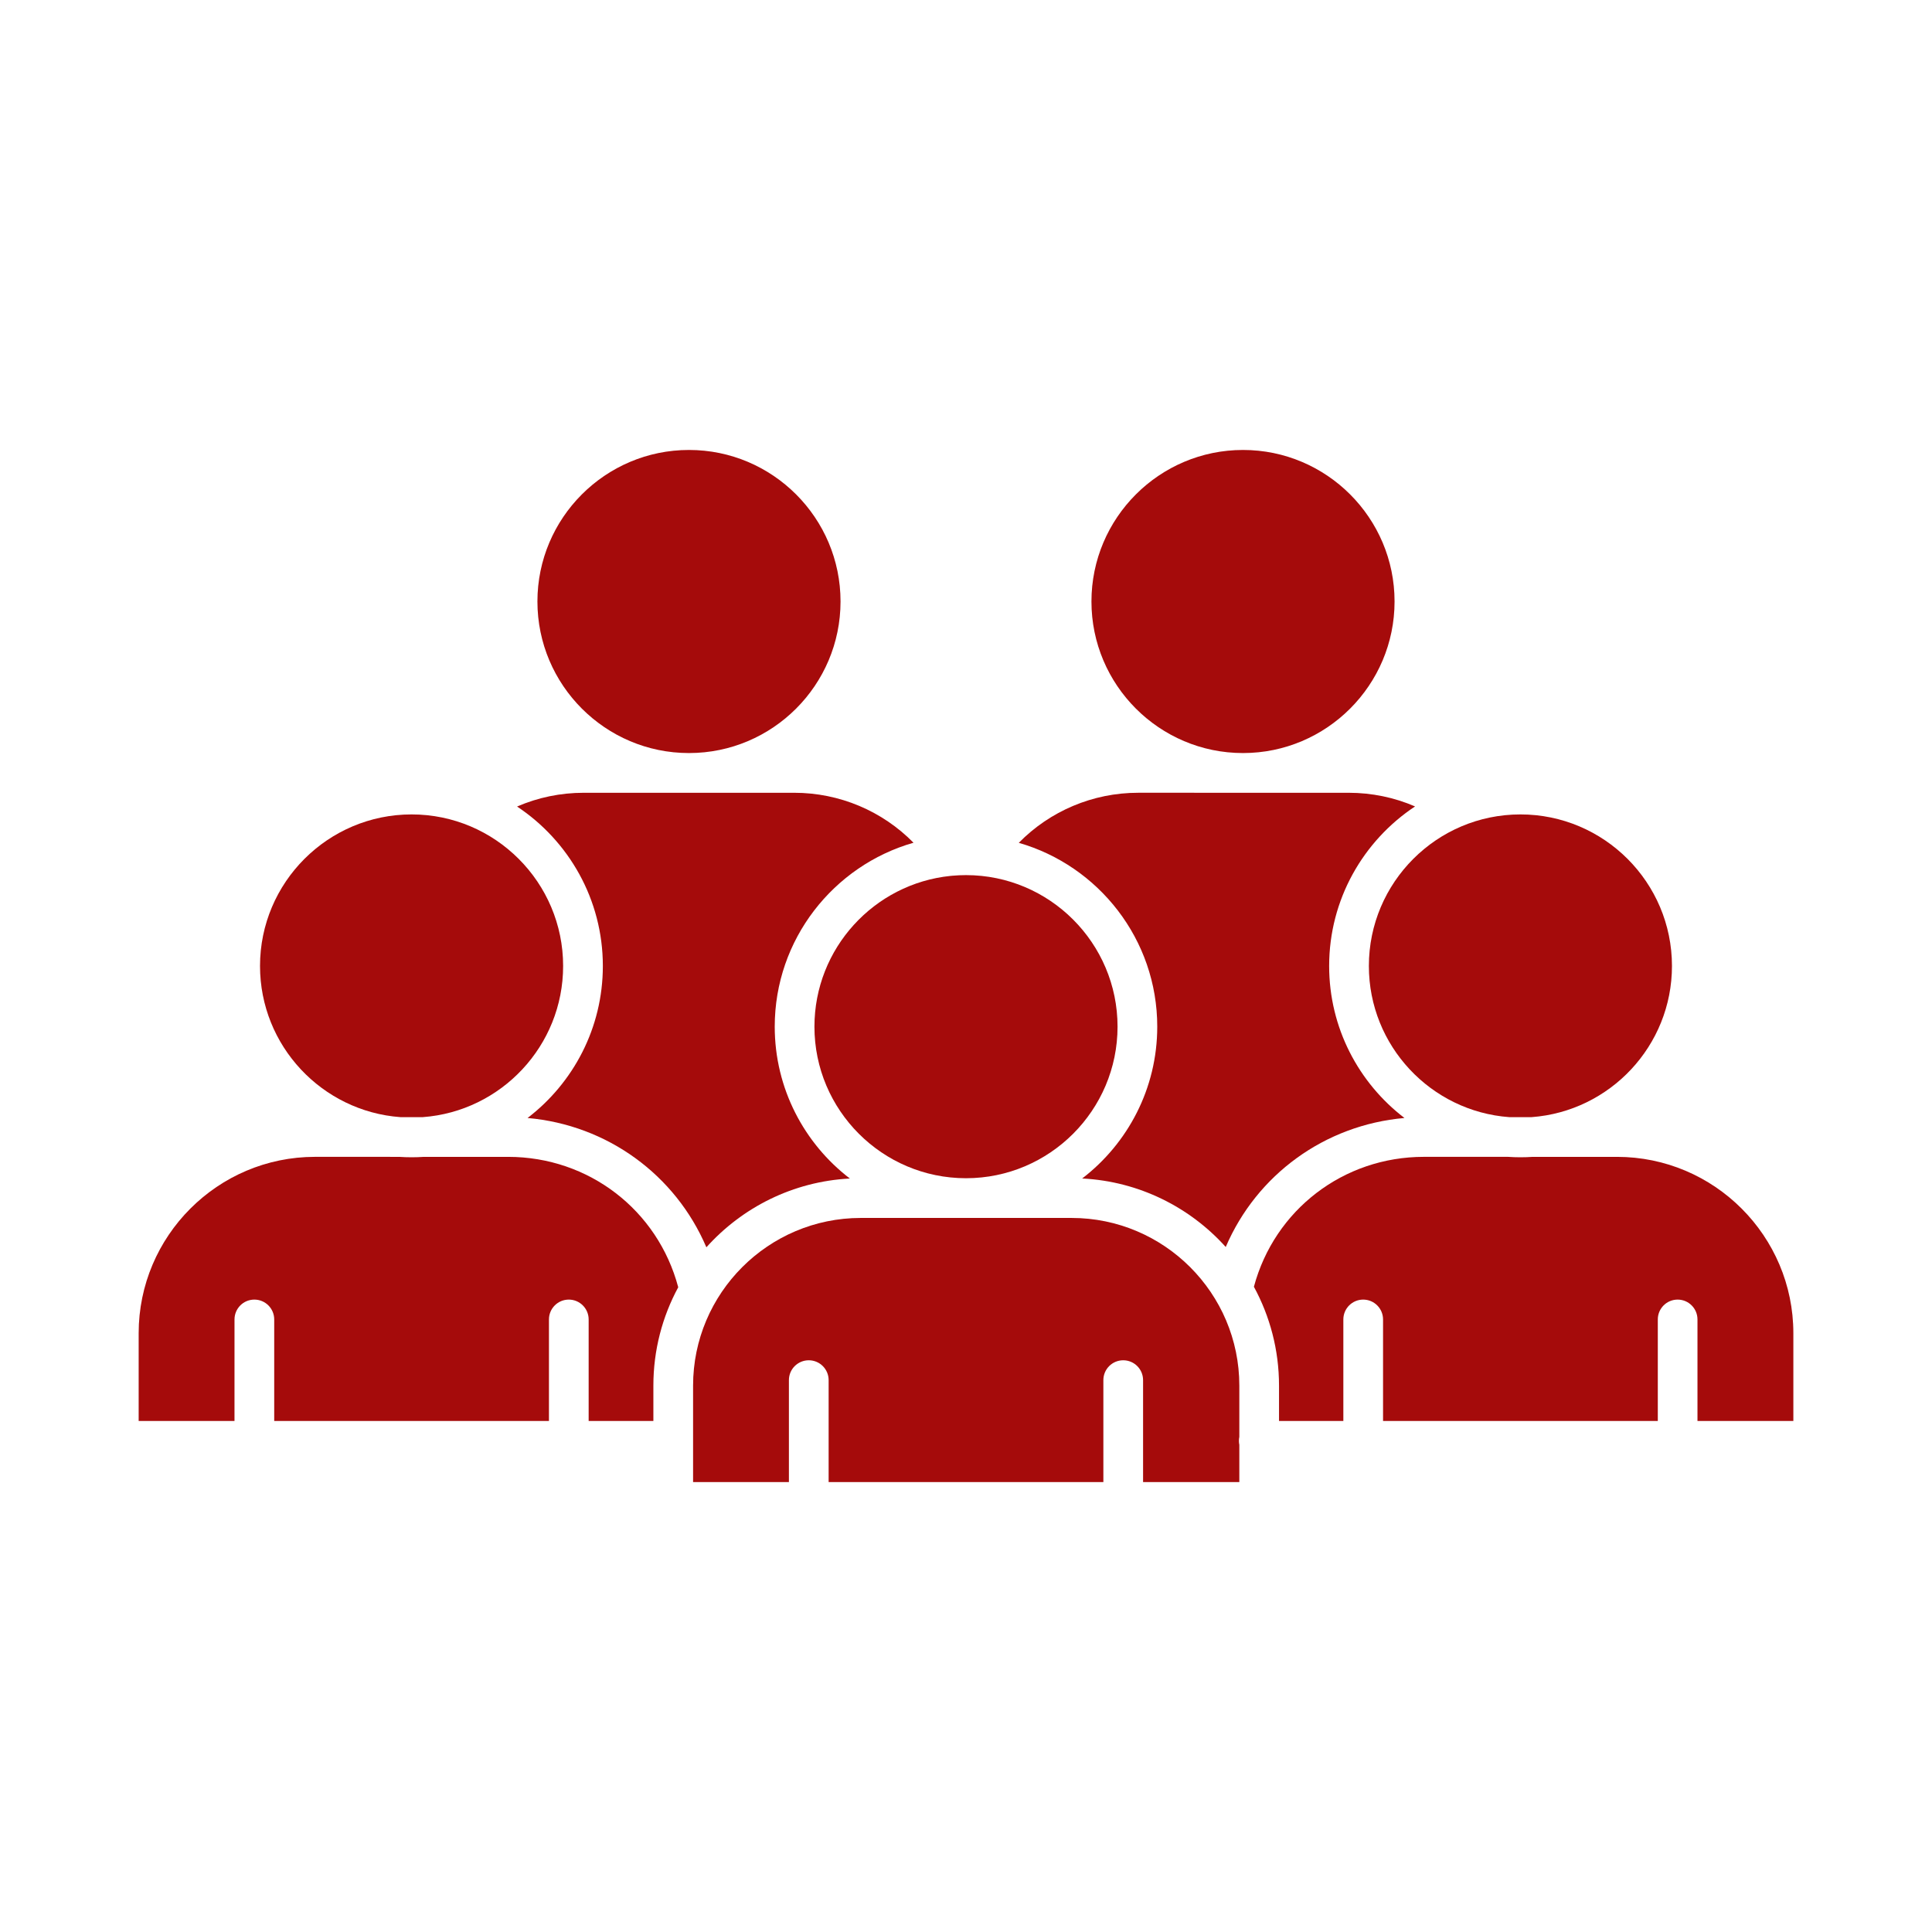
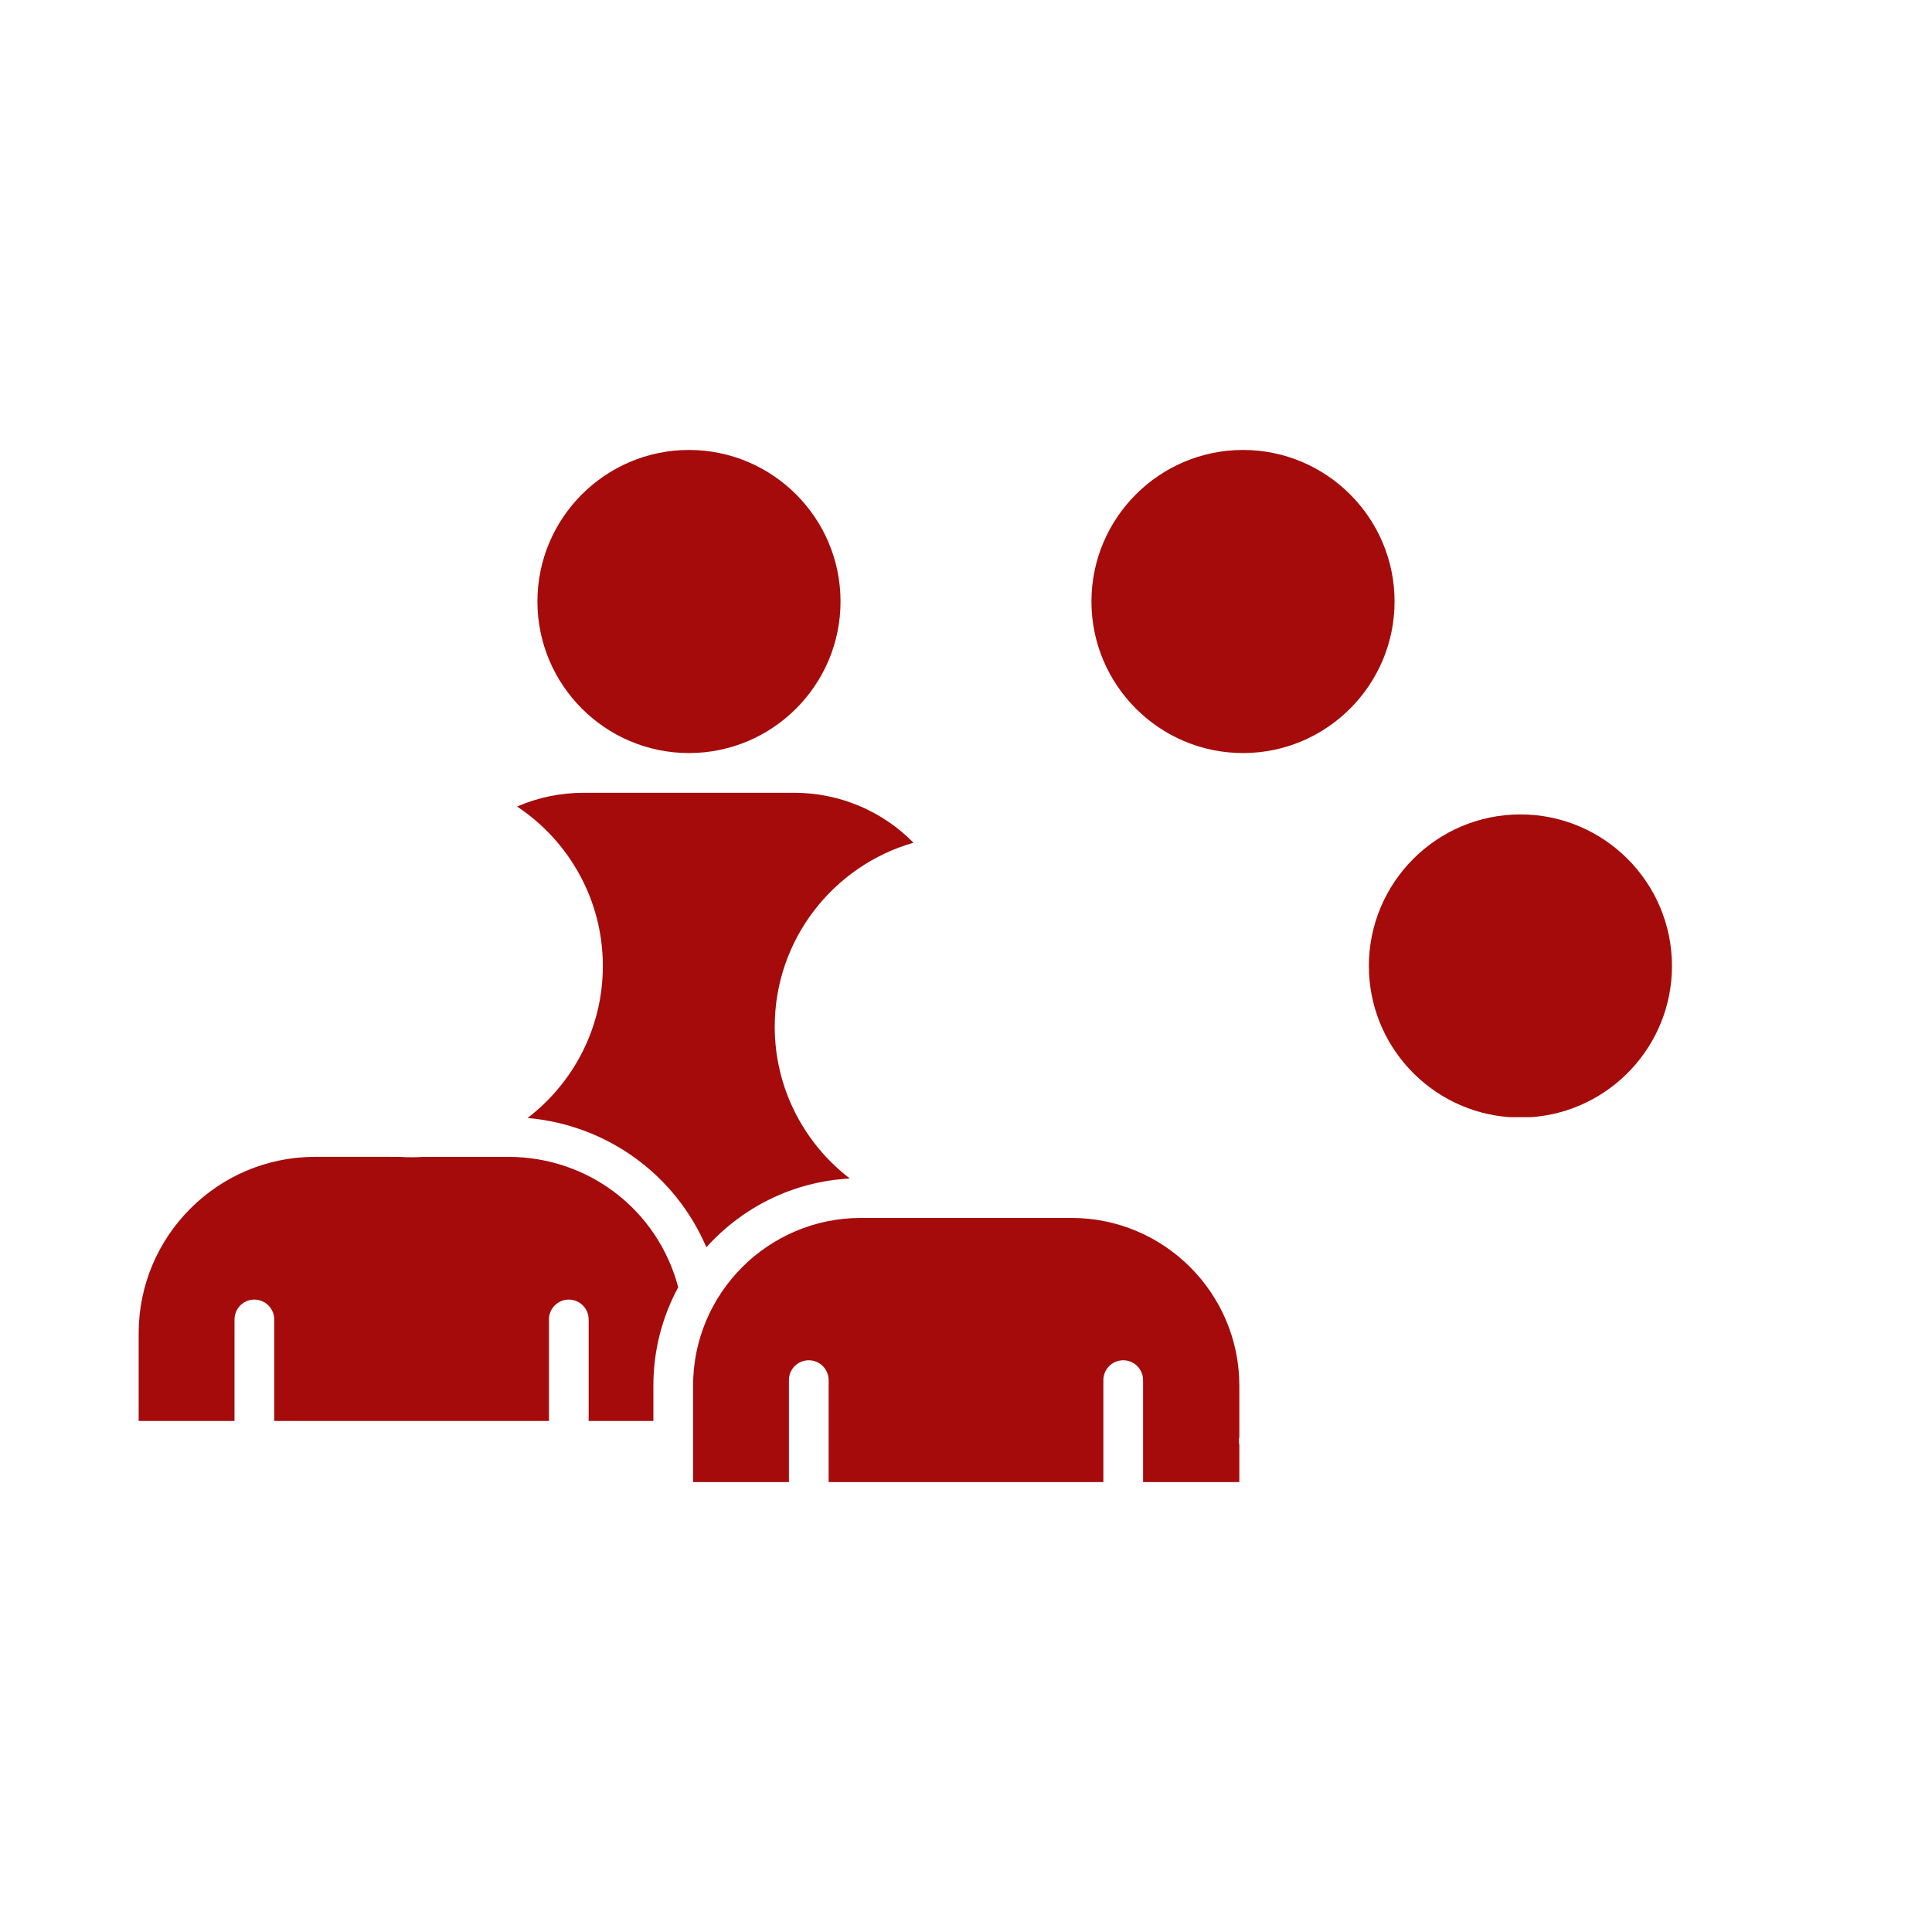
<svg xmlns="http://www.w3.org/2000/svg" width="118" height="118" xml:space="preserve" overflow="hidden">
  <g>
-     <path d="M58.187 53.485C58.143 53.492 58.099 53.496 58.054 53.497 53.393 53.972 49.743 57.92 49.743 62.705 49.743 67.807 53.892 71.957 58.992 71.962L59.008 71.962C64.108 71.957 68.256 67.807 68.256 62.705 68.256 57.601 64.104 53.45 59 53.449 58.726 53.449 58.455 53.462 58.187 53.485Z" fill="#A50B0B" fill-rule="evenodd" />
    <path d="M42.078 45.994 42.083 45.994C47.187 45.993 51.337 41.84 51.337 36.737 51.337 31.634 47.185 27.482 42.081 27.482 36.977 27.482 32.824 31.634 32.824 36.737 32.825 41.84 36.975 45.993 42.078 45.994Z" fill="#A50B0B" fill-rule="evenodd" />
    <path d="M75.919 27.482C70.815 27.482 66.662 31.634 66.662 36.737 66.662 41.84 70.813 45.993 75.916 45.994L75.919 45.994 75.921 45.994C81.024 45.993 85.175 41.84 85.175 36.737 85.175 31.634 81.023 27.482 75.919 27.482Z" fill="#A50B0B" fill-rule="evenodd" />
    <path d="M32.221 68.283C37.097 68.711 41.255 71.757 43.143 76.181 45.325 73.749 48.432 72.161 51.906 71.98 49.119 69.843 47.318 66.481 47.318 62.705 47.318 57.376 50.907 52.868 55.794 51.471 53.891 49.535 51.278 48.42 48.507 48.42L35.655 48.42C34.237 48.42 32.857 48.707 31.581 49.26 34.736 51.355 36.82 54.939 36.82 58.999 36.82 62.781 35.014 66.147 32.221 68.283Z" fill="#A50B0B" fill-rule="evenodd" />
-     <path d="M24.453 68.231 25.823 68.231C30.608 67.879 34.394 63.872 34.394 58.999 34.394 53.895 30.242 49.742 25.138 49.742 20.034 49.742 15.881 53.896 15.881 58.999 15.881 63.872 19.667 67.879 24.453 68.231Z" fill="#A50B0B" fill-rule="evenodd" />
    <path d="M14.322 86.788 14.323 80.588C14.323 79.918 14.865 79.375 15.535 79.375 16.205 79.375 16.748 79.918 16.748 80.588L16.748 86.788 33.528 86.788 33.528 80.588C33.528 79.918 34.071 79.375 34.74 79.375 35.41 79.375 35.953 79.918 35.953 80.588L35.953 86.788 39.906 86.788 39.906 84.63C39.906 82.457 40.456 80.41 41.424 78.622 40.175 73.91 35.961 70.657 31.034 70.657L25.896 70.657C25.645 70.673 25.393 70.682 25.138 70.682 24.883 70.682 24.63 70.673 24.379 70.657L19.241 70.656C13.302 70.656 8.469 75.491 8.469 81.43L8.469 86.788Z" fill="#A50B0B" fill-rule="evenodd" />
    <path d="M92.176 68.231 93.546 68.231C98.333 67.879 102.118 63.872 102.118 58.999 102.119 53.895 97.967 49.742 92.861 49.742 87.758 49.742 83.606 53.896 83.606 58.999 83.606 63.872 87.392 67.879 92.176 68.231Z" fill="#A50B0B" fill-rule="evenodd" />
-     <path d="M74.864 76.162C76.756 71.748 80.909 68.71 85.779 68.283 82.986 66.147 81.18 62.78 81.18 58.999 81.18 54.934 83.268 51.347 86.427 49.254 85.156 48.705 83.781 48.42 82.369 48.42L69.516 48.419C66.743 48.419 64.128 49.537 62.224 51.477 67.102 52.879 70.681 57.382 70.681 62.704 70.681 66.479 68.882 69.841 66.096 71.978 69.57 72.153 72.678 73.734 74.864 76.162Z" fill="#A50B0B" fill-rule="evenodd" />
-     <path d="M82.047 86.788 82.047 80.588C82.047 79.918 82.59 79.375 83.26 79.375 83.929 79.375 84.472 79.918 84.472 80.588L84.472 86.788 101.253 86.788 101.253 80.588C101.253 79.918 101.794 79.375 102.464 79.375 103.135 79.375 103.676 79.918 103.676 80.588L103.676 86.788 109.532 86.788 109.532 81.43C109.532 75.491 104.698 70.657 98.758 70.657L93.62 70.657C93.369 70.673 93.116 70.682 92.862 70.682 92.606 70.682 92.354 70.673 92.103 70.656L86.966 70.656C82.049 70.656 77.843 73.896 76.584 78.591 77.561 80.388 78.118 82.445 78.118 84.63L78.118 86.788Z" fill="#A50B0B" fill-rule="evenodd" />
    <path d="M42.331 90.519 48.184 90.519 48.184 84.293C48.184 83.624 48.727 83.081 49.397 83.081 50.067 83.081 50.61 83.624 50.61 84.293L50.61 90.519 67.39 90.519 67.39 84.293C67.39 83.624 67.933 83.081 68.603 83.081 69.272 83.081 69.815 83.624 69.815 84.293L69.815 90.519 75.694 90.519 75.694 88.244C75.677 88.165 75.669 88.084 75.669 88.001 75.669 87.918 75.677 87.836 75.694 87.758L75.694 84.63C75.694 78.983 71.098 74.388 65.45 74.388L52.574 74.388C46.926 74.388 42.331 78.984 42.331 84.63Z" fill="#A50B0B" fill-rule="evenodd" />
  </g>
</svg>